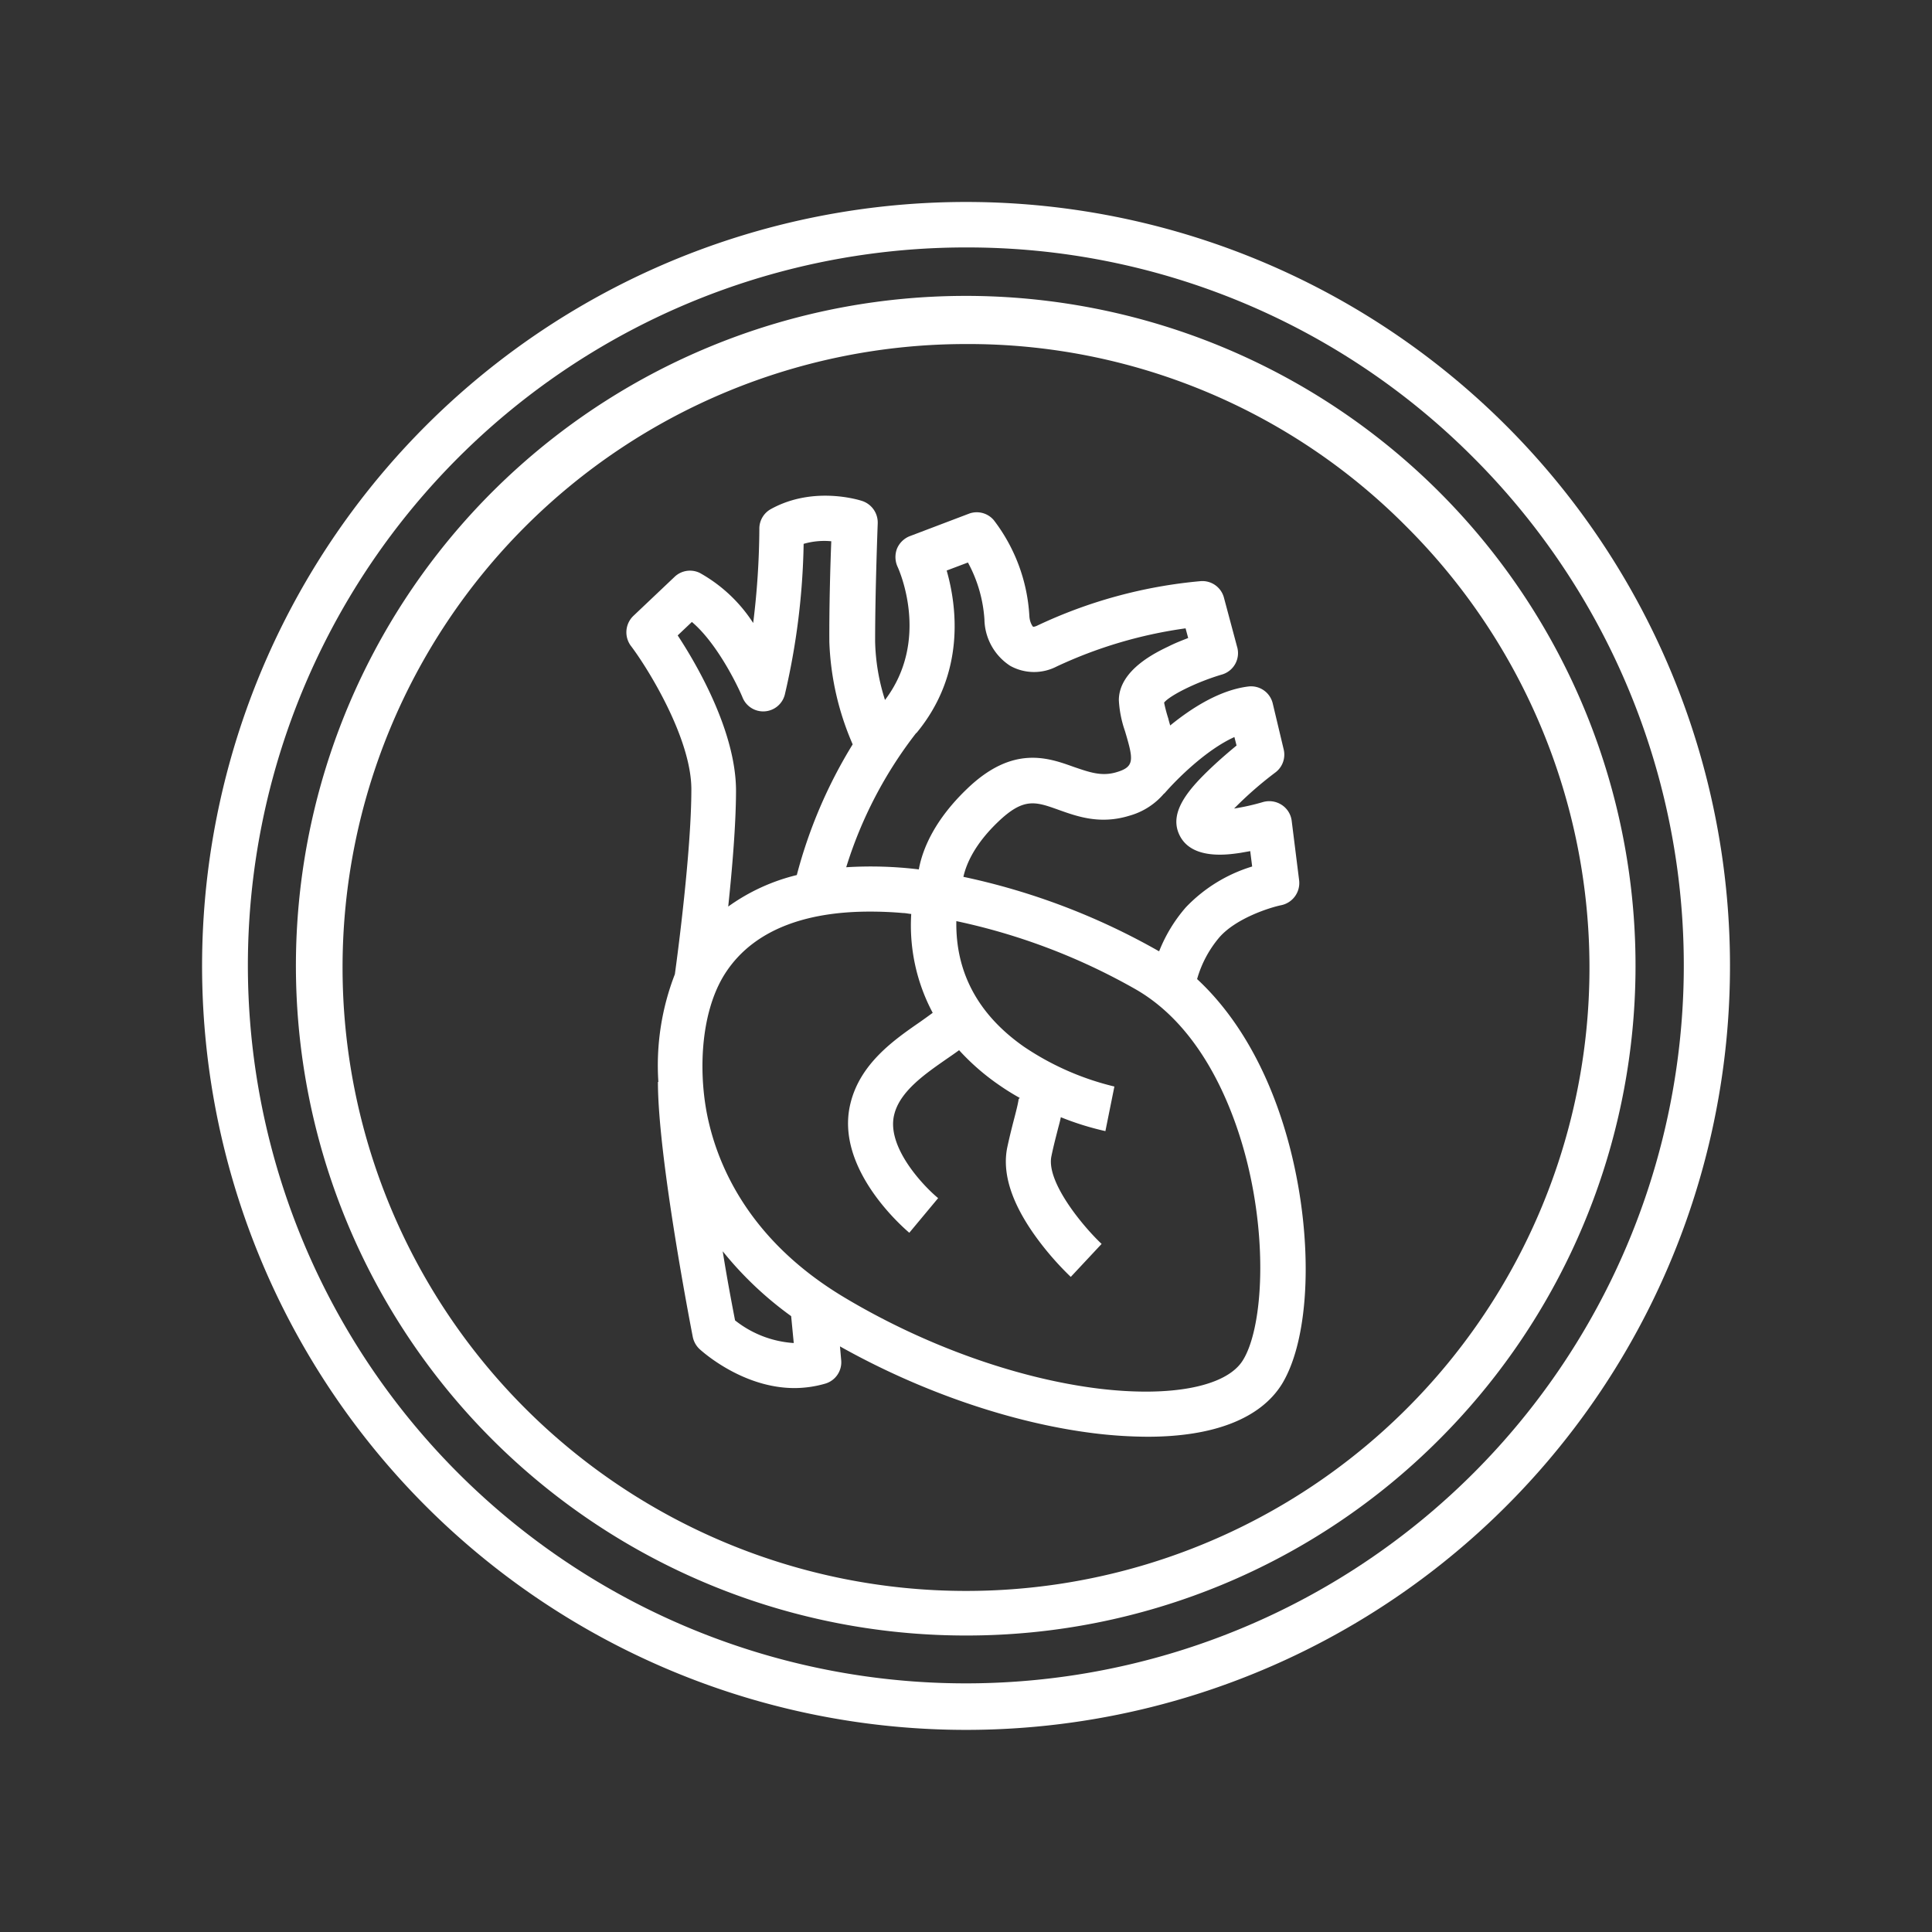
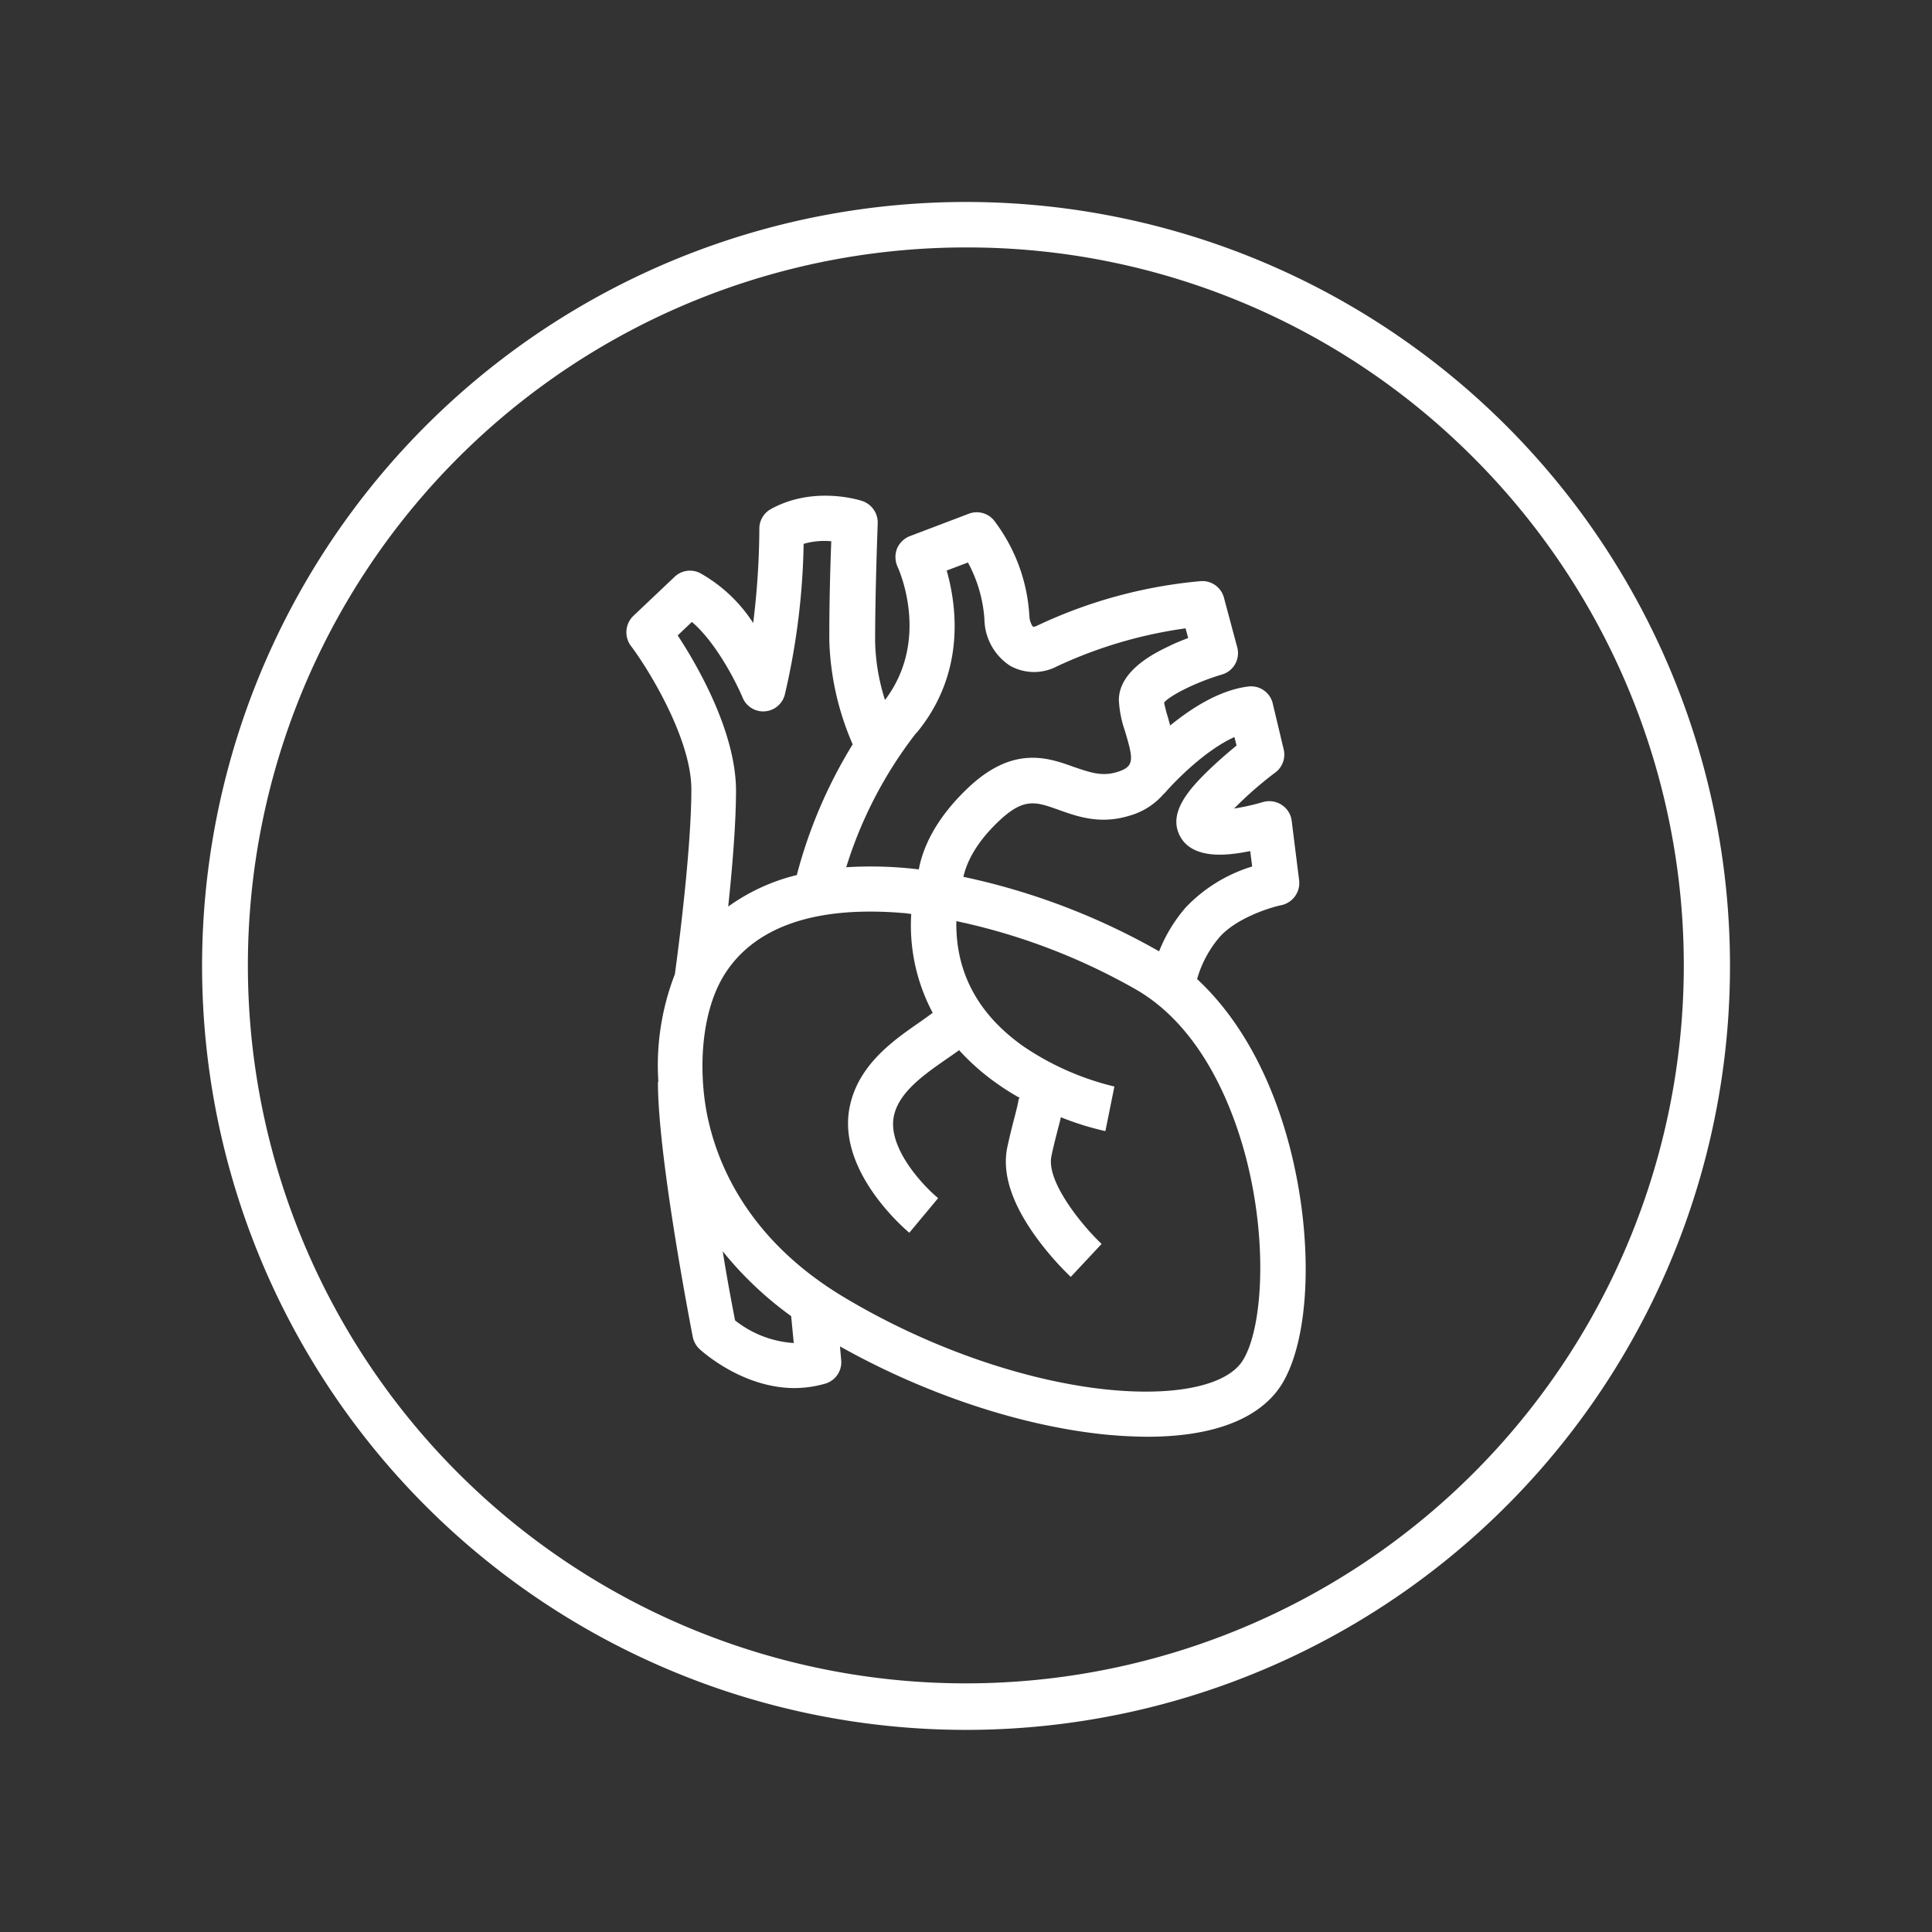
<svg xmlns="http://www.w3.org/2000/svg" id="Layer_1" data-name="Layer 1" viewBox="0 0 260 260">
  <rect x="0" y="0" width="260" height="260" fill="#333333" stroke="none" />
  <defs>
    <style>.cls-1{fill:#fff;}</style>
  </defs>
-   <path id="Shape" class="cls-1" d="M130,220.1a90.14,90.14,0,1,1,63.7-26.4A89.83,89.83,0,0,1,130,220.1m0-173.8a83.9,83.9,0,0,0,0,167.8A83.86,83.86,0,0,0,189.3,70.9,83,83,0,0,0,130,46.3" />
  <path id="Shape-2" data-name="Shape" class="cls-1" d="M130,232.8A102.81,102.81,0,0,1,57.3,57.3,102.81,102.81,0,1,1,130,232.8m0-199.5a96.62,96.62,0,1,0,68.3,28.3A96.07,96.07,0,0,0,130,33.3" />
  <path class="cls-1" d="M173.7,154.87c-2.47-9.81-6.85-17.78-12.6-23.11a15,15,0,0,1,3-5.62c2.25-2.57,6.76-4,8.31-4.32a3.05,3.05,0,0,0,2.42-3.36l-1-8a3,3,0,0,0-1.37-2.16,3.07,3.07,0,0,0-2.54-.35,30.16,30.16,0,0,1-3.84.86,50,50,0,0,1,5.56-4.86,3,3,0,0,0,1.11-3.11l-1.46-6.13a3,3,0,0,0-3.33-2.32c-3.81.48-7.56,2.86-10.48,5.24-.09-.32-.19-.63-.25-.92a19.06,19.06,0,0,1-.57-2.16c.82-1,4.44-2.79,7.77-3.77A3,3,0,0,0,166.47,87l-1.75-6.54a3,3,0,0,0-3.17-2.25,64.94,64.94,0,0,0-22,6c-.32.15-.51.15-.54.12s-.42-.5-.48-1.39A23.34,23.34,0,0,0,133.74,70a3,3,0,0,0-3.37-.86l-7.9,3a3.08,3.08,0,0,0-1.75,1.68,3.15,3.15,0,0,0,.07,2.45c.19.41,4.44,9.84-1.69,17.93a27.67,27.67,0,0,1-1.33-7.87c0-6.92.35-15.84.35-15.9a3.06,3.06,0,0,0-2.06-3c-.26-.09-6.51-2.13-12.32,1.08a3,3,0,0,0-1.55,2.7,107,107,0,0,1-.83,12.63,20.32,20.32,0,0,0-7.17-6.73,3,3,0,0,0-3.43.54l-5.53,5.24a3.06,3.06,0,0,0-.35,4c2.29,3,8.16,12.48,8.16,19.33,0,8.29-1.87,22.38-2.22,24.89A33.91,33.91,0,0,0,88.6,145.6h-.06c0,10.25,4.5,33.33,4.69,34.31a3.09,3.09,0,0,0,.92,1.65c.29.26,5.75,5.24,12.77,5.24a15,15,0,0,0,4.15-.6A3,3,0,0,0,113.2,183l-.16-1.81c10.86,6.1,23.14,10.32,34.16,11.69a60.64,60.64,0,0,0,7.24.47c8.88,0,15.2-2.44,18.09-7.11C176.28,180.07,176.78,167.15,173.7,154.87Zm-17-48.09c1.65-1.91,5.62-5.88,9.42-7.59l.29,1.14c-.89.73-2.09,1.75-3.24,2.83-3.11,2.92-5.81,6-4.54,9,1.53,3.65,6.64,2.86,8.32,2.61l1.3-.23.26,2.07a20.6,20.6,0,0,0-8.92,5.49A20.37,20.37,0,0,0,156,128s0,0-.06,0a91.48,91.48,0,0,0-26.29-10c.38-1.71,1.5-4.38,4.7-7.43,3.43-3.27,5-2.7,8.13-1.58,2.47.88,5.55,2,9.49.79A9.42,9.42,0,0,0,156.66,106.78Zm-33.37-8.13c6.7-8.09,5.4-17.21,4.07-21.87l2.86-1.08a18.55,18.55,0,0,1,2.22,7.65,7.61,7.61,0,0,0,3.46,6.25,6.61,6.61,0,0,0,6.25.1,60.26,60.26,0,0,1,17.36-5.14l.35,1.3c-.79.31-1.71.66-2.6,1.11-1.65.79-6.73,3.17-6.73,7.27a15.13,15.13,0,0,0,.83,4.16c1.14,3.84,1.33,4.79-1.15,5.52-2,.6-3.65,0-5.71-.7-3.46-1.24-8.22-3-14.38,2.92-4.35,4.16-6,8.06-6.51,10.86a53.7,53.7,0,0,0-9.77-.29A56.83,56.83,0,0,1,123.29,98.65ZM91.2,85.51l1.91-1.81c3.2,2.7,5.9,8,6.79,10.09a3,3,0,0,0,5.74-.41,95.68,95.68,0,0,0,2.51-20.19,9.93,9.93,0,0,1,3.72-.35c-.13,3.24-.29,8.86-.26,13.56a37.69,37.69,0,0,0,3.14,13.77,64.9,64.9,0,0,0-7.52,17.59A26.53,26.53,0,0,0,98,122c.54-5.11,1.05-11.14,1.05-15.68C99,98.46,93.87,89.57,91.2,85.51Zm7.72,92.18c-.32-1.68-1-5.14-1.66-9.3a47.32,47.32,0,0,0,9.21,8.73l.35,3.62A14.17,14.17,0,0,1,98.92,177.69Zm68.34,5.37c-2.19,3.55-9.65,5-19.43,3.81-11.08-1.37-23.58-5.88-34.34-12.35-12.13-7.3-16.54-16.8-18.1-23.46-1.43-6-1.3-14.54,2.16-20,4.25-6.66,12.28-8.38,19.49-8.38,1.52,0,3,.06,4.44.19.39,0,.77.1,1.15.13a25,25,0,0,0,2.89,13.3c-.51.38-1.18.86-1.72,1.24-3.39,2.35-8.06,5.55-9.36,11-2.16,8.89,7.52,17,7.93,17.36l3.88-4.66c-2-1.65-7-6.92-5.91-11.24.76-3.14,4.19-5.49,6.92-7.4.64-.44,1.24-.85,1.81-1.27a31.11,31.11,0,0,0,5.4,4.7,32,32,0,0,0,2.76,1.72l-.16.19s0-.1,0-.13V148l0,0,0,0c-.06.48-.29,1.4-.51,2.25-.28,1.08-.63,2.42-1,4.13-.73,3.49.57,7.53,3.84,12.06a40.18,40.18,0,0,0,4.7,5.4l4.15-4.44c-2.5-2.35-7.46-8.32-6.76-11.78.32-1.56.67-2.83.92-3.84.13-.48.26-.95.35-1.43a38.42,38.42,0,0,0,6,1.87l1.21-6a37.24,37.24,0,0,1-12.19-5.37c-6.16-4.32-9.2-10-9.08-16.89a83.92,83.92,0,0,1,24.19,9.21c9.27,5.36,13.33,16.79,14.92,23.14C170.69,167.85,169.8,179,167.26,183.06Z" />
</svg>